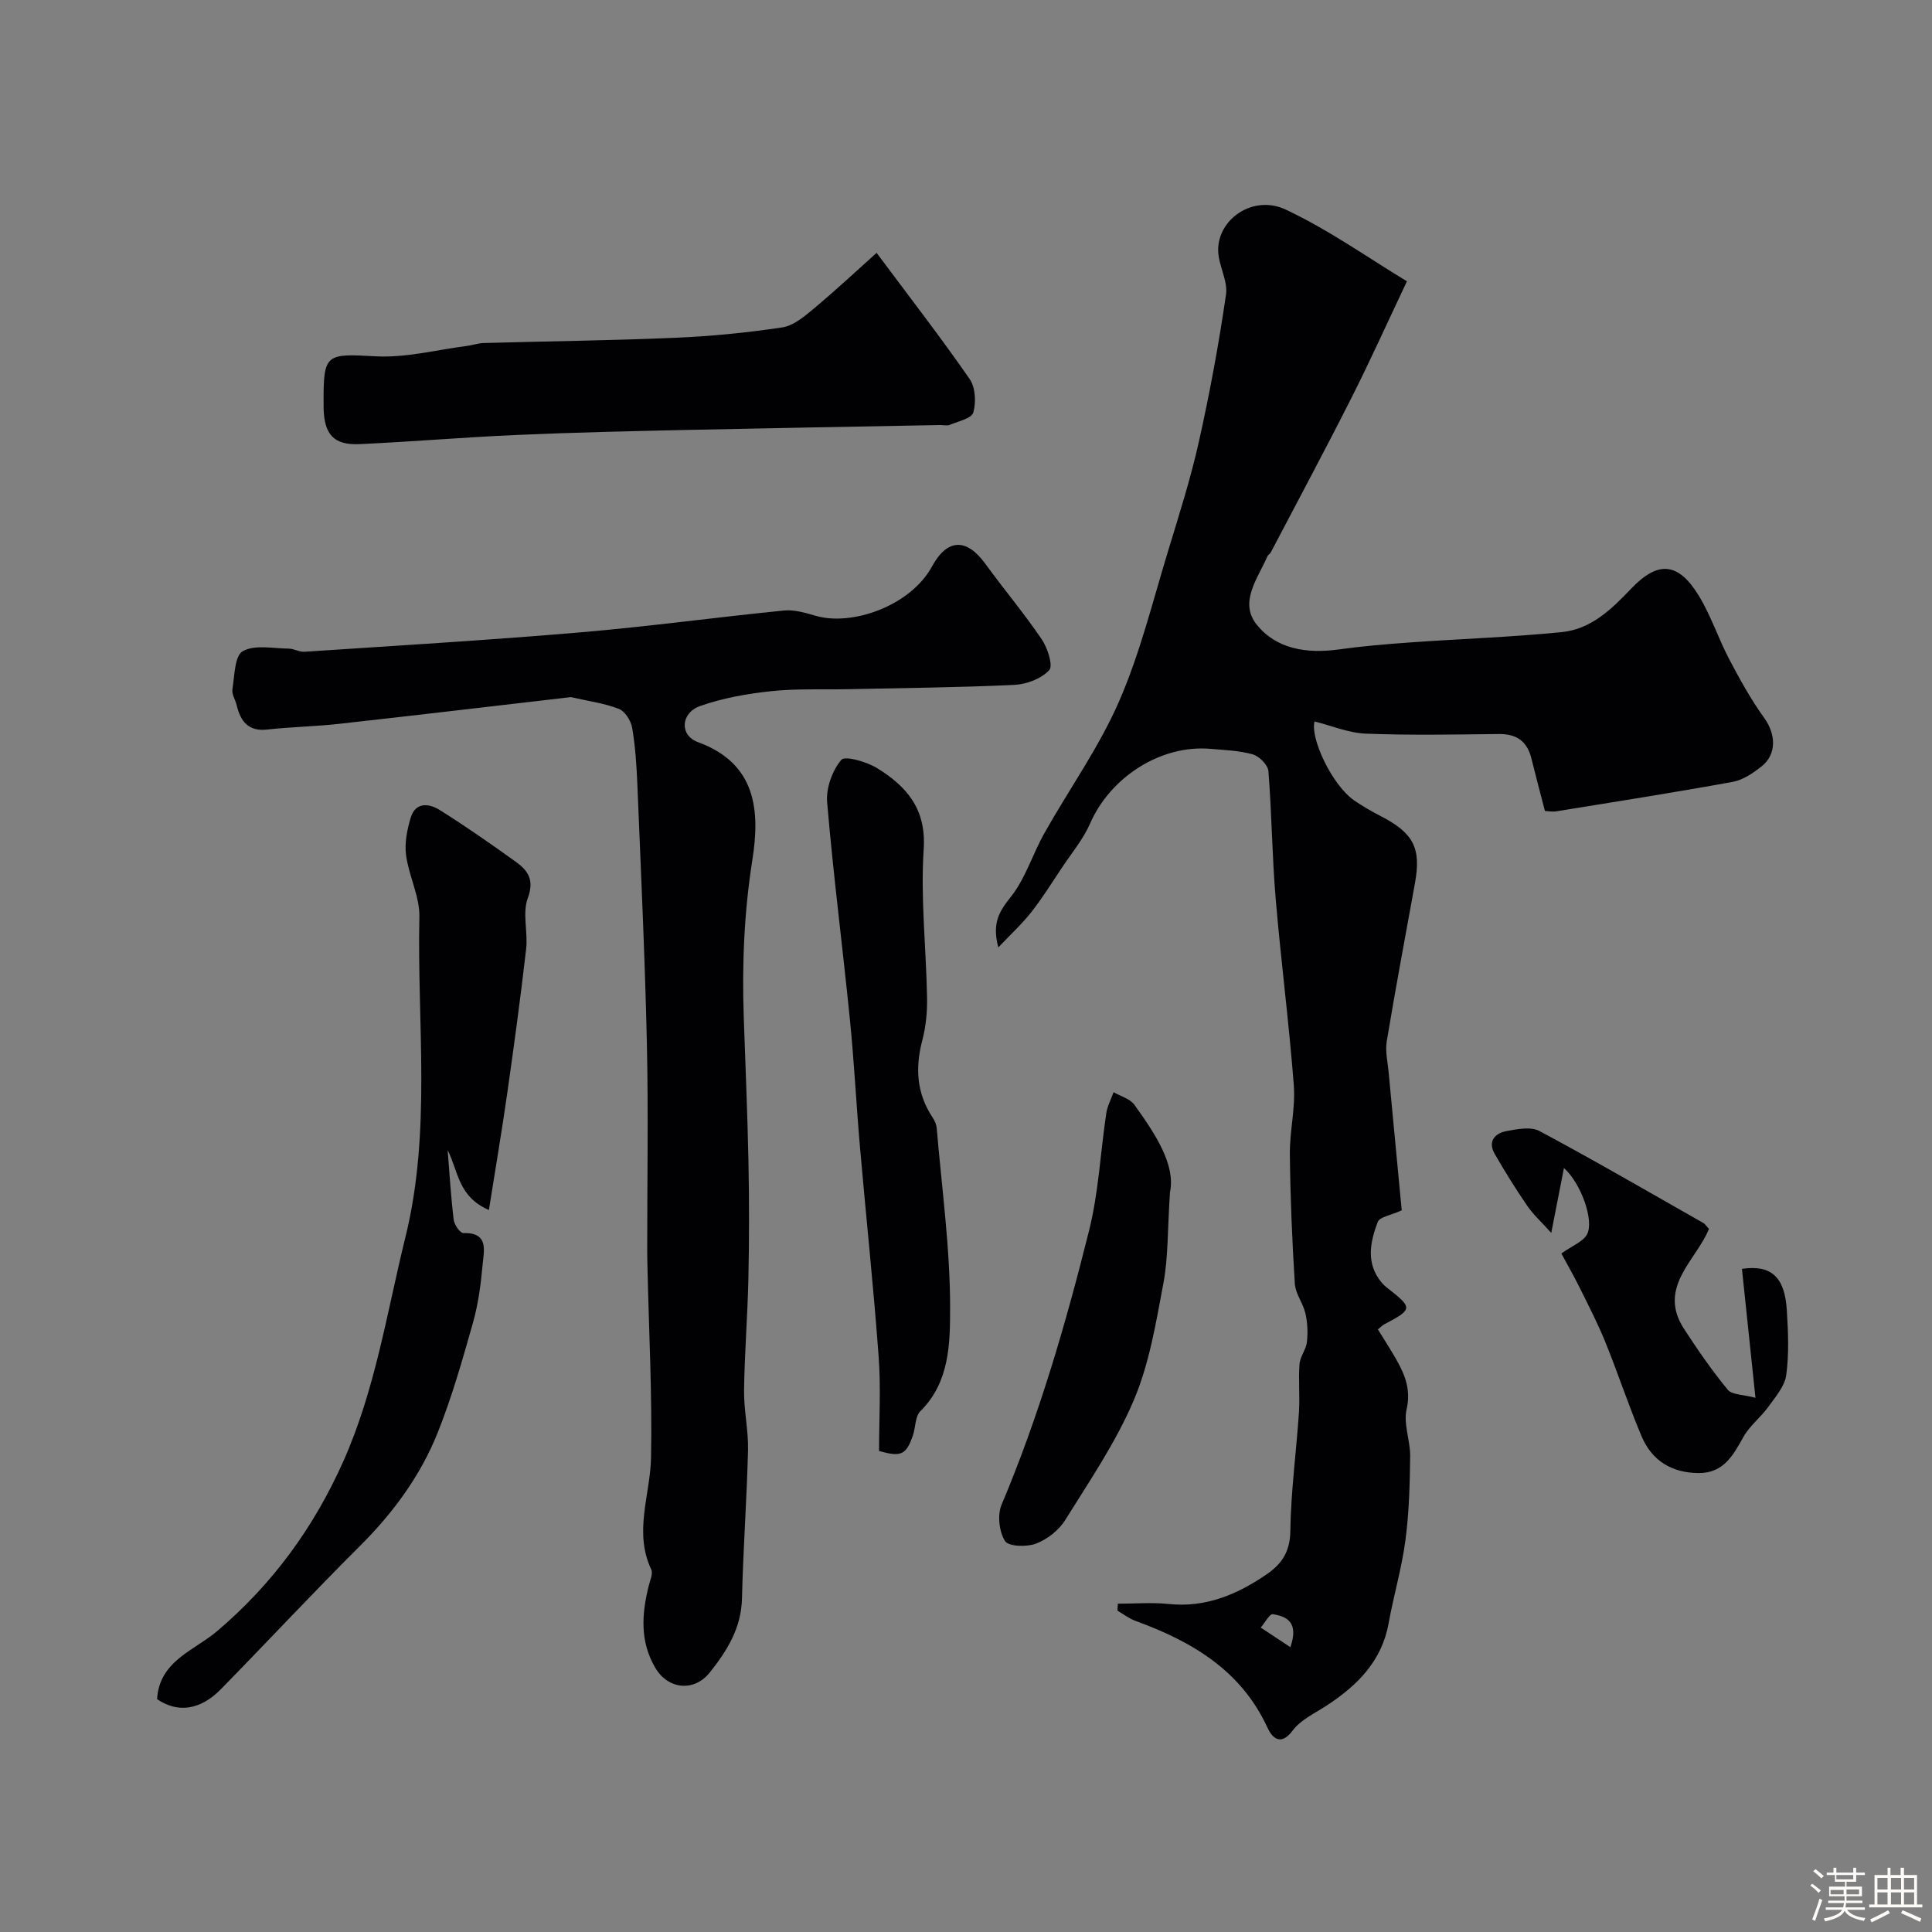
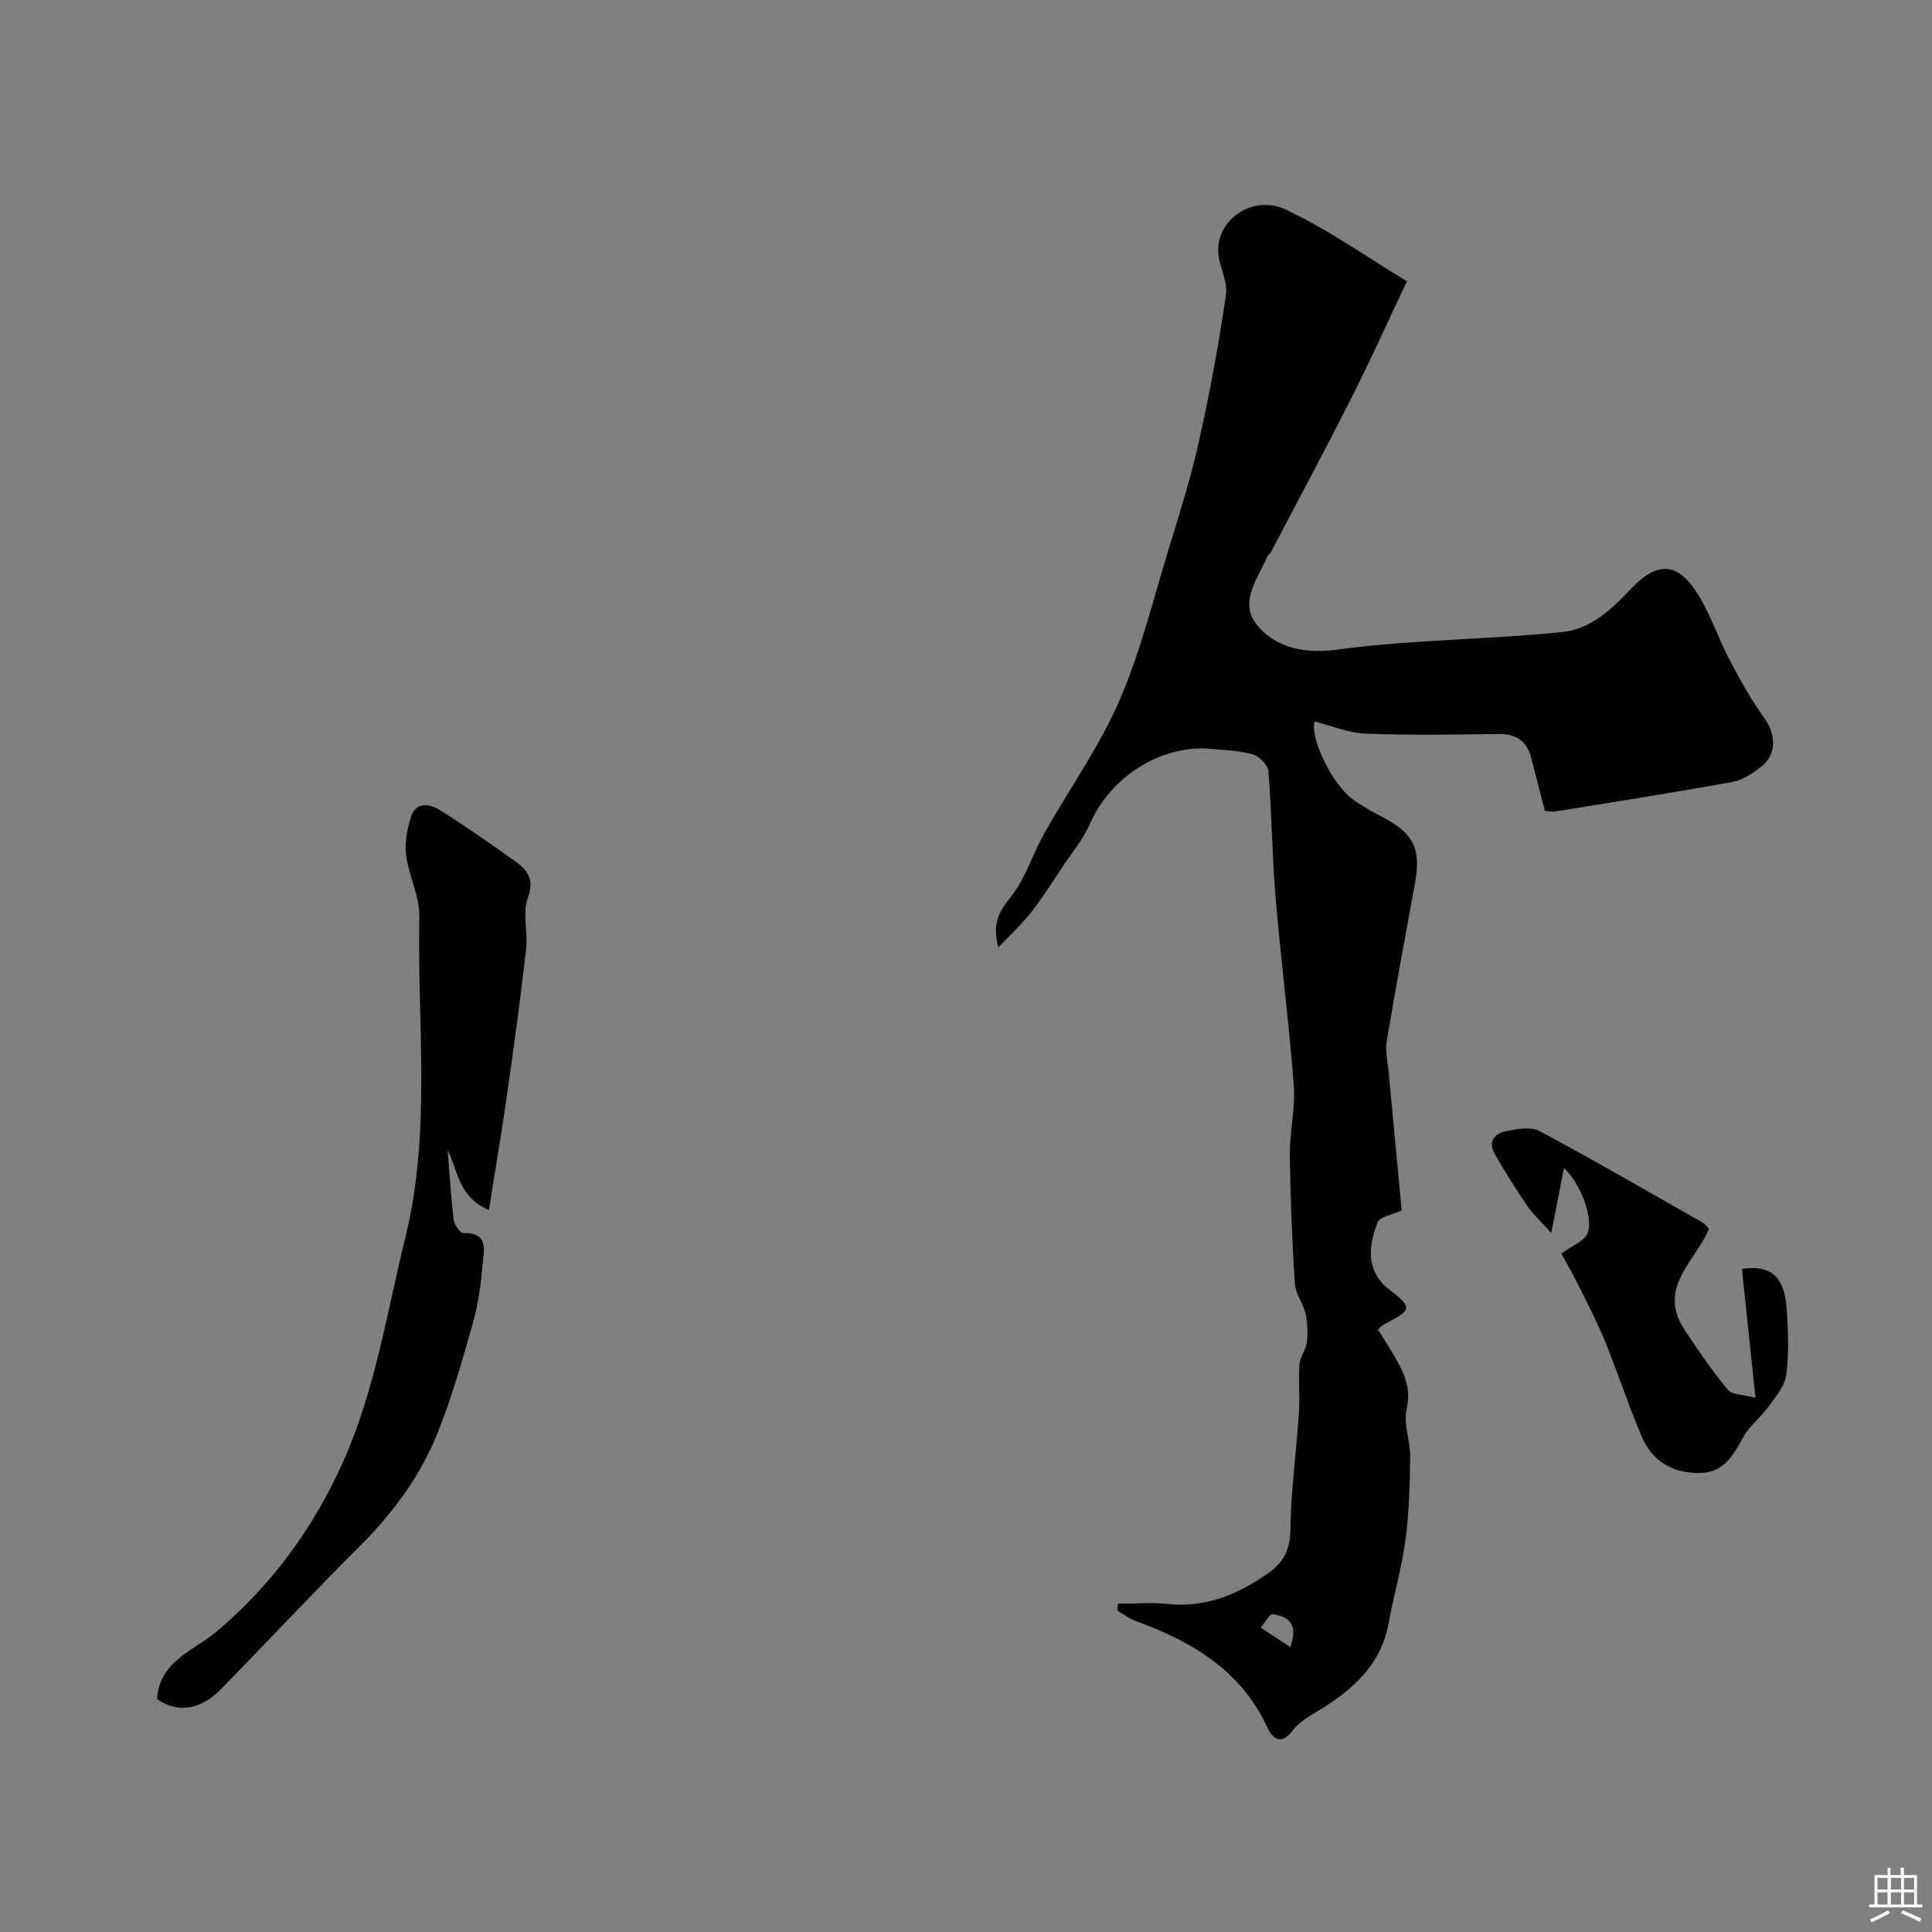
<svg xmlns="http://www.w3.org/2000/svg" enable-background="new 0 0 400 400" viewBox="0 0 400 400">
  <rect x="0" y="0" width="400" height="400" fill="#808080" stroke="none" />
-   <path d="m374.8 390.4.4-.4c.7.5 1.3 1 1.8 1.4l-.5.5c-.5-.6-1.1-1.1-1.7-1.5zm1 7.3-.6-.3c.5-1.4 1.1-2.8 1.5-4.3.2.1.4.2.6.3-.5 1.3-1 2.8-1.5 4.3zm-.4-10.3.5-.4c.4.3 1 .8 1.7 1.4l-.5.5c-.5-.5-1.1-1-1.7-1.5zm2.5.3h1.7v-1h.6v1h3.5v-1h.6v1h1.8v.5h-1.8v1.4h-2v1h3.2v2h-3.2v.9h3.3v.5h-3.4c0 .3-.1.6-.1.9h4v.5h-3.7c.7.9 1.9 1.5 3.8 1.7-.1.2-.2.4-.3.6-2.1-.4-3.5-1.1-4-2.1-.4 1-1.8 1.7-4 2.2-.1-.2-.2-.4-.3-.6 2.1-.4 3.4-1 3.8-1.8h-3.4v-.5h3.6c.1-.3.1-.6.2-.9h-3.3v-.5h3.4c0-.3 0-.6 0-.9h-3.2v-2h3.3v-1h-2.1v-1.4h-1.7v-.5zm1.1 3.5v1h2.7c0-.3 0-.4 0-.4 0-.1 0-.2 0-.2 0-.1 0-.2 0-.3h-2.7zm1.2-3v.9h3.5v-.9zm4.7 3h-2.6v.6.4h2.6z" fill="#fcfbfa" />
  <path d="m393.6 386.7h.6v1.5h2.7v6.1h1.1v.6h-11v-.6h1.1v-6.1h2.7v-1.5h.6v1.5h2.1v-1.5zm-2.7 8.8.4.6c-1.2.6-2.5 1.3-3.8 1.9-.1-.2-.2-.4-.3-.6 1.2-.6 2.5-1.2 3.7-1.9zm-2.2-6.7v2.4h2.1v-2.4zm0 3v2.5h2.1v-2.5zm2.8-3v2.4h2.1v-2.4zm0 3v2.5h2.1v-2.5zm6 6.1c-1.4-.7-2.7-1.3-3.9-1.8l.3-.6c1.5.6 2.7 1.2 3.9 1.7zm-1.2-9.1h-2.1v2.4h2.1zm-2.1 3v2.5h2.1v-2.5z" fill="#fcfbfa" />
  <g fill="#010103">
    <path d="m206.69 196.15c-1.36-5.11.25-7.52 2.59-10.46 3.04-3.83 4.51-8.87 6.96-13.21 5.12-9.1 11.29-17.73 15.44-27.24 4.39-10.06 7.02-20.9 10.25-31.46 2.28-7.46 4.64-14.93 6.33-22.53 2.23-10.01 4.1-20.12 5.57-30.26.42-2.86-1.54-6-1.62-9.03-.18-6.57 7.24-11.74 13.96-8.58 9.07 4.27 17.36 10.18 25.12 14.86-4.07 8.59-7.59 16.42-11.46 24.08-5.44 10.77-11.15 21.41-16.75 32.09-.15.28-.53.45-.66.74-1.96 4.56-5.95 9.47-2.27 14.12 4.05 5.12 10.41 6.1 16.94 5.2 4.88-.68 9.8-1.1 14.71-1.45 10.52-.75 21.08-1.1 31.57-2.15 6-.6 10.25-4.69 14.3-8.95 5.62-5.91 9.81-5.54 14.07 1.45 2.52 4.14 4.04 8.87 6.31 13.18 2.19 4.16 4.49 8.32 7.23 12.12 2.39 3.31 2.62 7.48-.56 10-1.76 1.39-3.85 2.82-5.98 3.21-12.16 2.21-24.37 4.13-36.57 6.1-.79.13-1.63-.05-2.31-.08-.97-3.74-1.92-7.3-2.8-10.87s-3.07-5.1-6.77-5.06c-9.18.11-18.38.28-27.55-.08-3.53-.14-7.01-1.63-10.57-2.52-.96 3.22 3.44 13.04 8.23 16.37 1.74 1.2 3.59 2.26 5.47 3.23 6.8 3.51 8.4 6.62 7.08 13.9-1.98 10.9-4.02 21.79-5.84 32.72-.34 2.05.19 4.26.39 6.39.92 9.8 1.86 19.61 2.71 28.61-2.18 1-4.57 1.34-4.98 2.43-1.57 4.18-2.49 8.59.85 12.55.32.38.69.73 1.08 1.03 5.4 4.21 5.38 4.45-.55 7.58-.43.22-.77.61-1.33 1.06 1.33 2.17 2.72 4.28 3.95 6.48 1.74 3.12 2.89 6.12 1.99 10.07-.69 3.03.78 6.48.74 9.74-.07 5.79-.22 11.62-.98 17.35-.76 5.78-2.44 11.44-3.48 17.19-1.42 7.88-6.48 12.88-12.8 17.03-2.46 1.61-5.39 2.95-7.07 5.19-2.54 3.4-4.3 1.37-5.19-.55-5.5-11.95-15.68-17.89-27.34-22.15-1.33-.48-2.5-1.4-3.74-2.12.02-.48.05-.96.07-1.44 3.51 0 7.05-.3 10.53.06 7.67.79 14.15-1.95 20.25-6.12 3.14-2.14 4.88-4.68 4.94-8.96.11-8.19 1.23-16.37 1.78-24.56.22-3.33-.13-6.71.12-10.04.12-1.55 1.36-2.99 1.53-4.55.22-1.96.13-4.04-.31-5.95-.48-2.11-2.06-4.05-2.19-6.13-.56-8.92-.93-17.85-1.03-26.79-.05-4.76 1.18-9.57.82-14.29-.99-12.92-2.67-25.78-3.76-38.7-.74-8.76-.8-17.57-1.5-26.34-.1-1.28-1.89-3.09-3.23-3.47-2.8-.8-5.81-.89-8.75-1.15-10.28-.89-20.73 5.82-24.94 15.46-1.41 3.24-3.79 6.08-5.77 9.06-2.08 3.12-4.07 6.31-6.37 9.25-1.88 2.41-4.18 4.51-6.86 7.34zm60.47 144.88c1.81-5.24-.81-6.37-3.62-6.83-.67-.11-1.67 1.79-2.52 2.77 1.94 1.28 3.87 2.56 6.14 4.06z" />
-     <path d="m118.2 144.33c-15.81 1.83-31.93 3.75-48.07 5.54-4.91.55-9.87.62-14.77 1.17-4 .45-5.56-1.72-6.37-5.07-.27-1.1-1.03-2.24-.87-3.26.45-2.78.45-6.95 2.14-7.89 2.49-1.4 6.28-.56 9.51-.53 1.1.01 2.22.73 3.29.65 19.05-1.27 38.12-2.4 57.14-4.02 14.07-1.2 28.07-3.12 42.12-4.52 2.14-.21 4.45.48 6.58 1.1 7.43 2.17 19.57-1.99 24.08-10.25 3.15-5.78 7.13-5.85 10.97-.59 3.85 5.28 8.06 10.3 11.73 15.7 1.21 1.79 2.4 5.46 1.55 6.39-1.63 1.77-4.7 2.93-7.23 3.05-11.46.54-22.94.64-34.41.89-5.31.11-10.66-.15-15.93.41-4.97.53-10.03 1.42-14.72 3.08-4.01 1.42-4.29 6.06-.46 7.46 12.21 4.45 12.87 14.34 11.29 24.39-1.72 10.9-2.16 21.73-1.78 32.67.34 9.93.77 19.86.97 29.79.16 8.03.16 16.06-.01 24.09-.16 7.77-.8 15.52-.9 23.29-.06 4.11.92 8.24.82 12.35-.25 10.24-1.01 20.47-1.25 30.71-.14 6.13-3.06 10.8-6.66 15.33-3.22 4.06-8.63 3.57-11.29-.96-3.24-5.51-2.8-11.21-1.34-17.04.27-1.09.9-2.46.51-3.3-3.68-7.78-.2-15.45-.05-23.17.25-12.92-.43-25.85-.72-38.78-.03-1.33-.07-2.66-.07-4-.01-14.32.25-28.66-.07-42.97-.4-17.87-1.24-35.72-1.97-53.58-.16-3.94-.42-7.9-1.08-11.78-.25-1.46-1.47-3.42-2.74-3.91-2.98-1.17-6.25-1.59-9.94-2.44z" />
    <path d="m101.22 250.52c-6.39-2.76-6.33-8.05-8.54-12.4.39 4.81.67 9.62 1.25 14.41.12 1.03 1.33 2.78 2 2.76 5.33-.14 4.25 3.66 3.99 6.54-.36 4.05-.9 8.15-2 12.04-2.16 7.64-4.34 15.31-7.27 22.67-3.57 8.96-9.22 16.65-16.1 23.51-9.76 9.72-19.15 19.81-28.79 29.65-4.3 4.4-8.98 5-13.24 2.09.47-7.95 7.71-10.06 12.48-14.12 11.45-9.74 19.97-21.41 26.09-35.14 6.63-14.89 9.01-30.84 12.86-46.44 5.39-21.89 2.39-44.14 2.88-66.23.09-4.24-2.19-8.49-2.76-12.82-.33-2.51.22-5.27.96-7.74 1.01-3.35 3.85-2.95 6.02-1.59 5.38 3.37 10.59 7.02 15.75 10.72 2.52 1.81 3.87 3.76 2.47 7.53-1.15 3.11.06 7.02-.34 10.51-1.15 10.07-2.52 20.11-3.95 30.15-1.12 7.82-2.45 15.61-3.76 23.9z" />
-     <path d="m181.49 52.35c7.16 9.6 13.44 17.71 19.27 26.13 1.2 1.73 1.35 4.81.75 6.93-.34 1.22-3.12 1.81-4.86 2.55-.57.24-1.32.03-1.98.04-17.45.33-34.9.63-52.34 1.01-11.76.26-23.52.52-35.27 1.04-10.87.47-21.72 1.4-32.58 1.9-5.33.25-7.33-1.95-7.48-7.36-.01-.33 0-.67 0-1-.07-10.45.45-10.38 10.76-9.82 6.27.34 12.65-1.35 18.98-2.16 1.13-.14 2.24-.56 3.37-.59 13.26-.37 26.52-.52 39.77-1.09 7.37-.32 14.76-1.04 22.05-2.14 2.34-.35 4.61-2.26 6.55-3.89 4.59-3.83 8.96-7.92 13.01-11.55z" />
-     <path d="m182 300.41c0-6.45.39-12.99-.08-19.46-1.06-14.46-2.6-28.88-3.86-43.32-.77-8.85-1.21-17.73-2.1-26.57-1.5-14.99-3.44-29.95-4.71-44.96-.25-2.92 1.06-6.55 2.93-8.78.76-.91 5.29.4 7.46 1.74 6.08 3.77 10.16 8.42 9.6 16.78-.67 10.19.52 20.5.7 30.76.05 2.92-.24 5.94-.98 8.76-1.5 5.7-1.2 11 2.12 16 .44.65.79 1.47.86 2.24 1.05 12.44 2.79 24.89 2.77 37.33-.01 7.24-.1 15.26-6.16 21.24-1.1 1.09-.97 3.37-1.55 5.05-1.4 4.01-2.45 4.48-7 3.19z" />
-     <path d="m323.26 259.52c2.33-1.65 4.47-2.43 5.3-3.93 1.55-2.8-1.18-10.53-4.76-13.77-.83 4.26-1.59 8.12-2.63 13.44-2.08-2.32-3.76-3.83-5-5.65-2.39-3.49-4.63-7.08-6.73-10.75-1.44-2.53.04-4.22 2.41-4.67 2.25-.42 5.09-.99 6.89-.02 11.45 6.13 22.69 12.66 33.99 19.08.27.16.45.48 1.09 1.19-2.61 6.46-10.74 12.09-5.17 20.67 2.82 4.35 5.78 8.63 9.06 12.62.87 1.06 3.15.97 5.74 1.67-1-9.52-1.9-18.12-2.8-26.7 6.09-.89 8.87 1.71 9.29 8.55.28 4.48.48 9.04-.12 13.46-.32 2.33-2.26 4.54-3.74 6.6-1.57 2.17-3.85 3.9-5.13 6.2-2.14 3.84-4.12 7.5-9.27 7.47-5.53-.03-9.66-2.55-11.79-7.57-2.72-6.41-4.89-13.06-7.51-19.52-1.57-3.87-3.5-7.61-5.36-11.36-1.27-2.55-2.7-5.04-3.76-7.01z" />
-     <path d="m242.23 246.85c-.52 7.96-.36 13.48-1.35 18.78-1.54 8.19-2.91 16.65-6.13 24.24-3.71 8.74-9.18 16.77-14.24 24.88-1.31 2.1-3.72 3.98-6.04 4.85-1.91.72-5.68.6-6.4-.55-1.21-1.94-1.6-5.38-.71-7.5 7.77-18.41 13.32-37.53 18.14-56.85 1.96-7.87 2.33-16.13 3.54-24.19.22-1.5.99-2.92 1.51-4.38 1.46.84 3.4 1.34 4.3 2.59 4.42 6.14 8.57 12.46 7.38 18.13z" />
+     <path d="m323.26 259.52c2.33-1.65 4.47-2.43 5.3-3.93 1.55-2.8-1.18-10.53-4.76-13.77-.83 4.26-1.59 8.12-2.63 13.44-2.08-2.32-3.76-3.83-5-5.65-2.39-3.49-4.63-7.08-6.73-10.75-1.44-2.53.04-4.22 2.41-4.67 2.25-.42 5.09-.99 6.89-.02 11.45 6.13 22.69 12.66 33.99 19.08.27.16.45.48 1.09 1.19-2.61 6.46-10.74 12.09-5.17 20.67 2.82 4.35 5.78 8.63 9.06 12.62.87 1.06 3.15.97 5.74 1.67-1-9.52-1.9-18.12-2.8-26.7 6.09-.89 8.87 1.71 9.29 8.55.28 4.48.48 9.04-.12 13.46-.32 2.33-2.26 4.54-3.74 6.6-1.57 2.17-3.85 3.9-5.13 6.2-2.14 3.84-4.12 7.5-9.27 7.47-5.53-.03-9.66-2.55-11.79-7.57-2.72-6.41-4.89-13.06-7.51-19.52-1.57-3.87-3.5-7.61-5.36-11.36-1.27-2.55-2.7-5.04-3.76-7.01" />
  </g>
</svg>